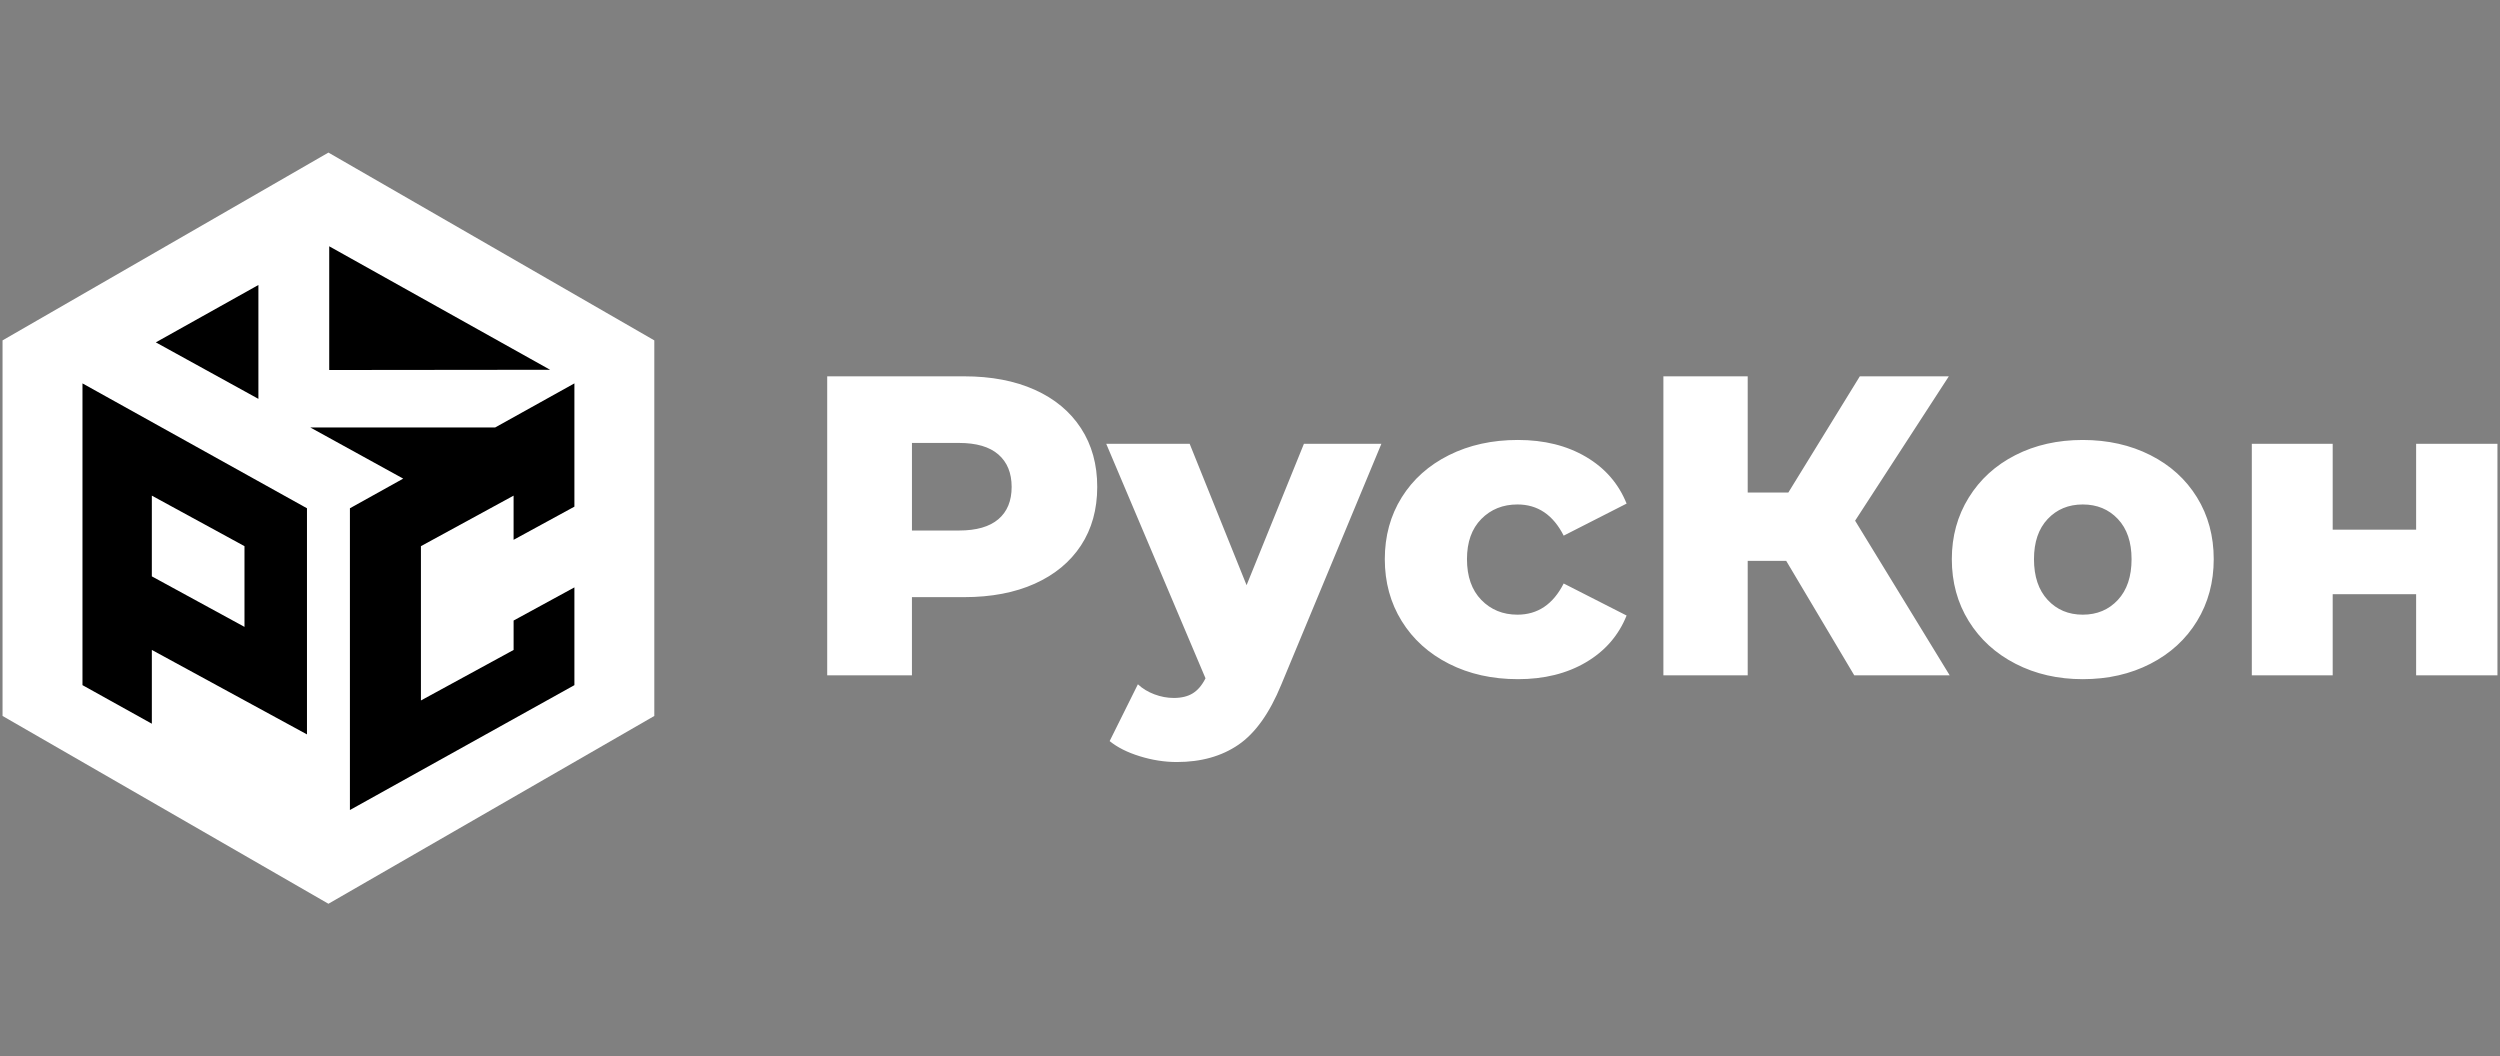
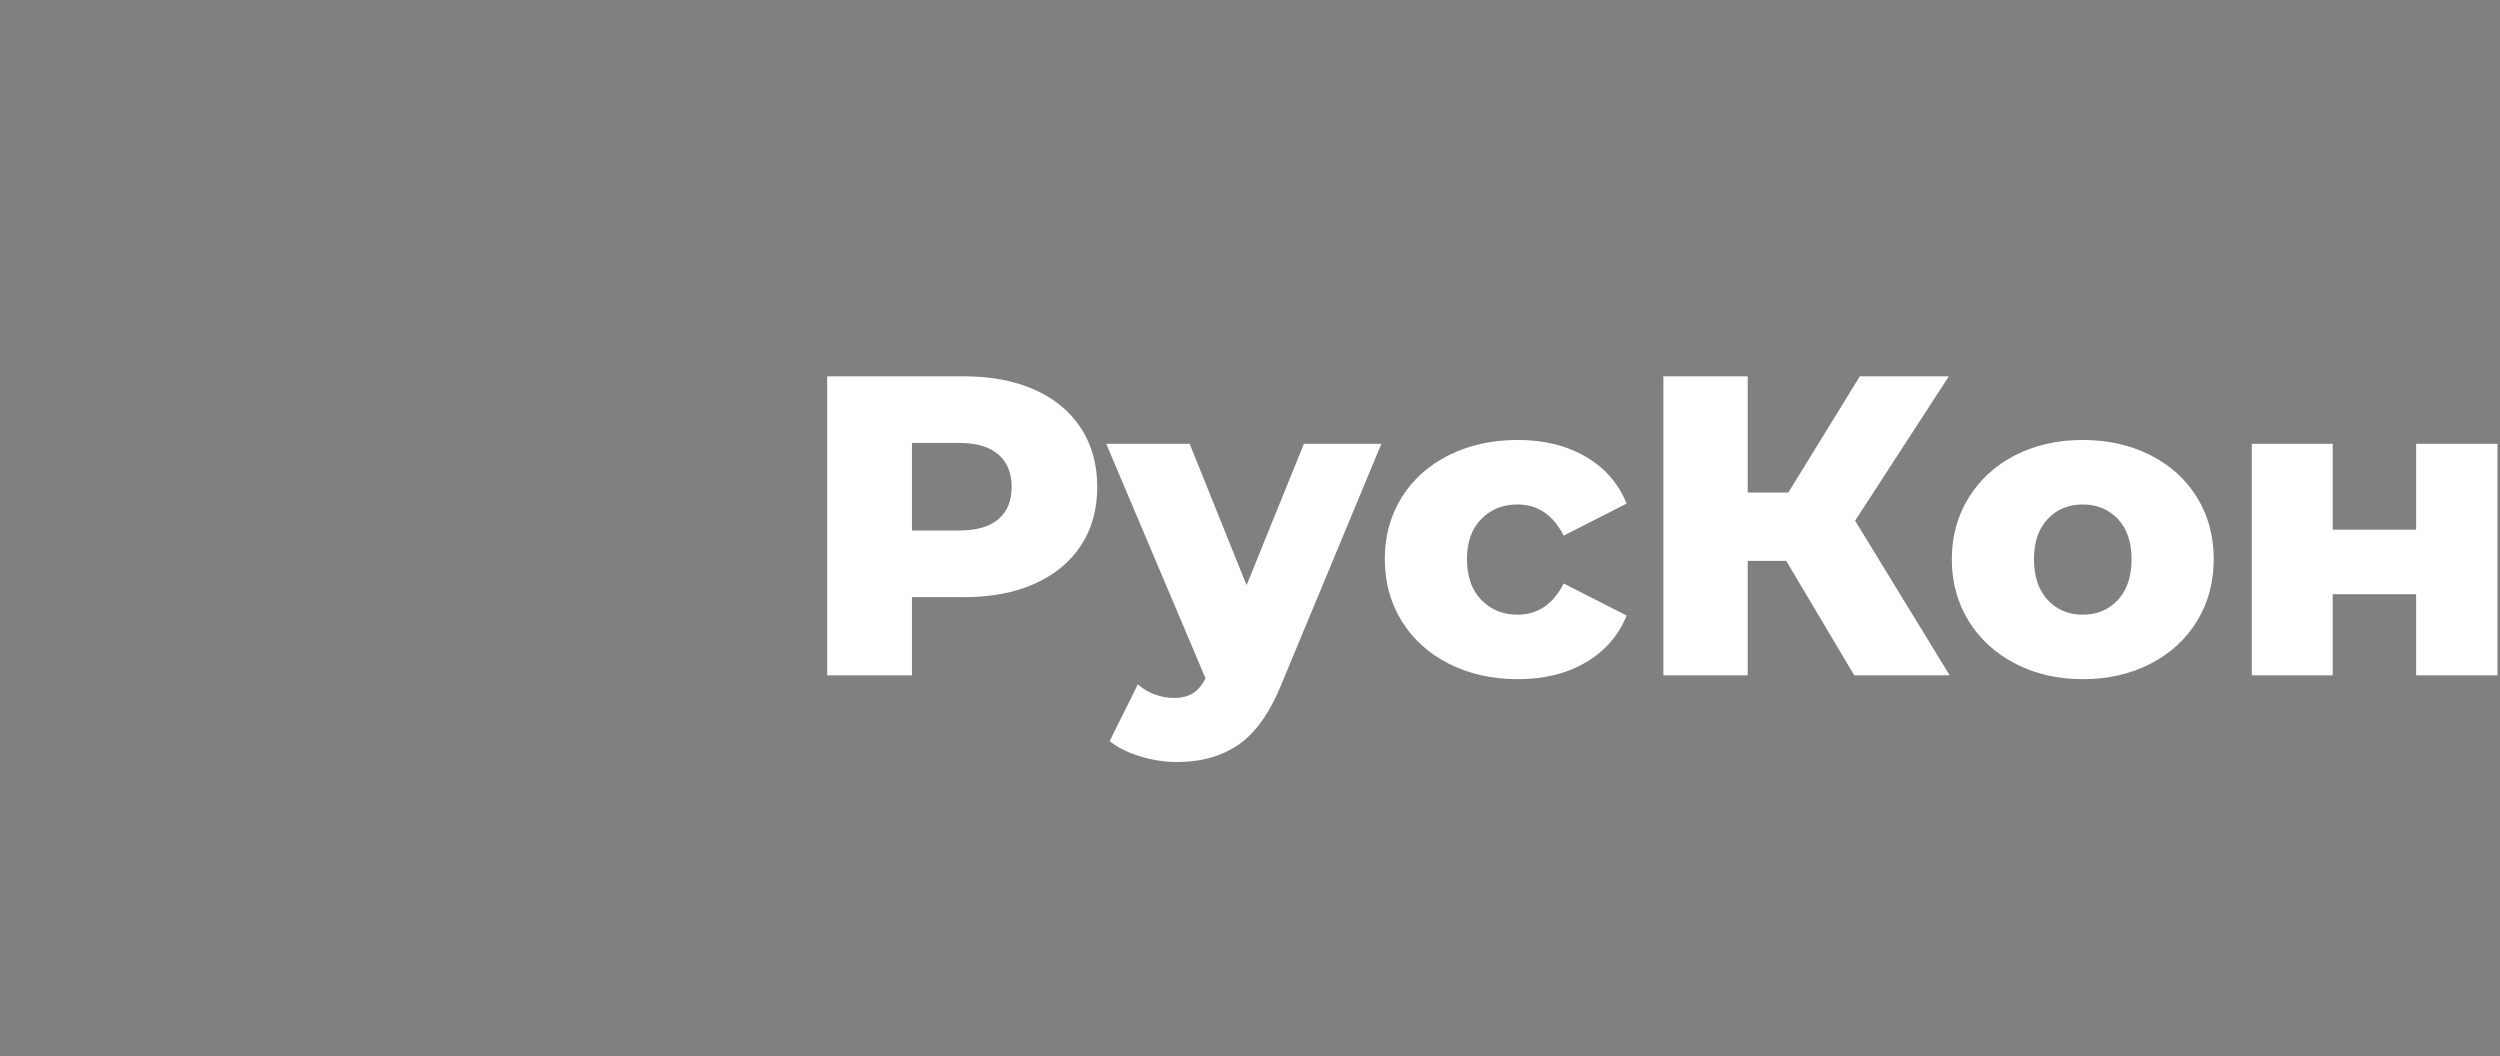
<svg xmlns="http://www.w3.org/2000/svg" width="213" height="90" fill="none">
  <rect width="100%" height="100%" fill="#808080" stroke="none" />
-   <path fill="#fff" fill-rule="evenodd" d="m27.982 13 13.883 8 13.882 8v32l-13.882 8-13.883 8L14.1 69 .217 61V29L14.1 21z" clip-rule="evenodd" />
-   <path fill="#000" d="m7.027 58.374 5.91 3.287v-6.286l13.217 7.196V43.305L7.027 32.665zm5.91-16.146 7.893 4.305v6.878l-7.894-4.305zm36.002.939V32.664l-6.755 3.758H26.441l7.912 4.357-4.54 2.526v25.709l19.126-10.64v-8.329l-5.18 2.825v2.505l-7.896 4.305V46.533l7.895-4.305v3.764zM22.016 24.281l-8.74 4.888 8.74 4.814zm6.034-3.297v10.541l18.819-.02z" />
  <path fill="#fff" d="M82.145 32.063q3.465 0 6.016 1.146t3.938 3.275 1.385 5.004-1.385 4.986q-1.386 2.11-3.938 3.257-2.552 1.146-6.016 1.146h-4.448v6.66h-7.219V32.063zM81.708 45.2q2.223 0 3.354-.964 1.13-.965 1.13-2.748 0-1.782-1.13-2.766-1.13-.983-3.354-.983h-4.01v7.46zm35.986-7.388-8.532 20.526q-1.494 3.639-3.646 5.113-2.151 1.474-5.25 1.474-1.567 0-3.154-.492-1.586-.49-2.57-1.292l2.406-4.84q.584.547 1.404.855.82.31 1.658.31.985 0 1.623-.4t1.076-1.274l-8.459-19.98h7.109l4.849 12.046 4.886-12.046zm11.631 20.053q-3.282 0-5.871-1.31-2.587-1.31-4.029-3.64-1.44-2.329-1.44-5.276 0-2.949 1.44-5.26 1.442-2.31 4.029-3.602 2.589-1.293 5.871-1.292 3.354 0 5.797 1.437t3.464 3.985l-5.36 2.73q-1.35-2.657-3.938-2.657-1.86 0-3.081 1.238t-1.221 3.42q0 2.22 1.221 3.476t3.081 1.256q2.589 0 3.938-2.657l5.36 2.73q-1.022 2.547-3.464 3.985t-5.797 1.437m22.86-10.08h-3.281v9.752h-7.183V32.063h7.183v9.898h3.464l6.088-9.898h7.584l-7.985 12.3 8.058 13.174h-8.131zm25.267 10.08q-3.173 0-5.724-1.31t-3.993-3.64q-1.44-2.329-1.44-5.276 0-2.913 1.44-5.241 1.44-2.33 3.975-3.621 2.534-1.293 5.742-1.292t5.761 1.292q2.552 1.291 3.974 3.603 1.422 2.31 1.422 5.258t-1.422 5.277-3.974 3.64-5.761 1.31m0-5.495q1.823-.001 2.99-1.256t1.167-3.475q0-2.184-1.167-3.421-1.167-1.238-2.99-1.238t-2.989 1.238q-1.168 1.238-1.168 3.42 0 2.22 1.168 3.476 1.166 1.256 2.989 1.256m14.402-14.558h6.891v7.315h7.109v-7.315h6.928v19.725h-6.928v-6.914h-7.109v6.914h-6.891z" />
</svg>